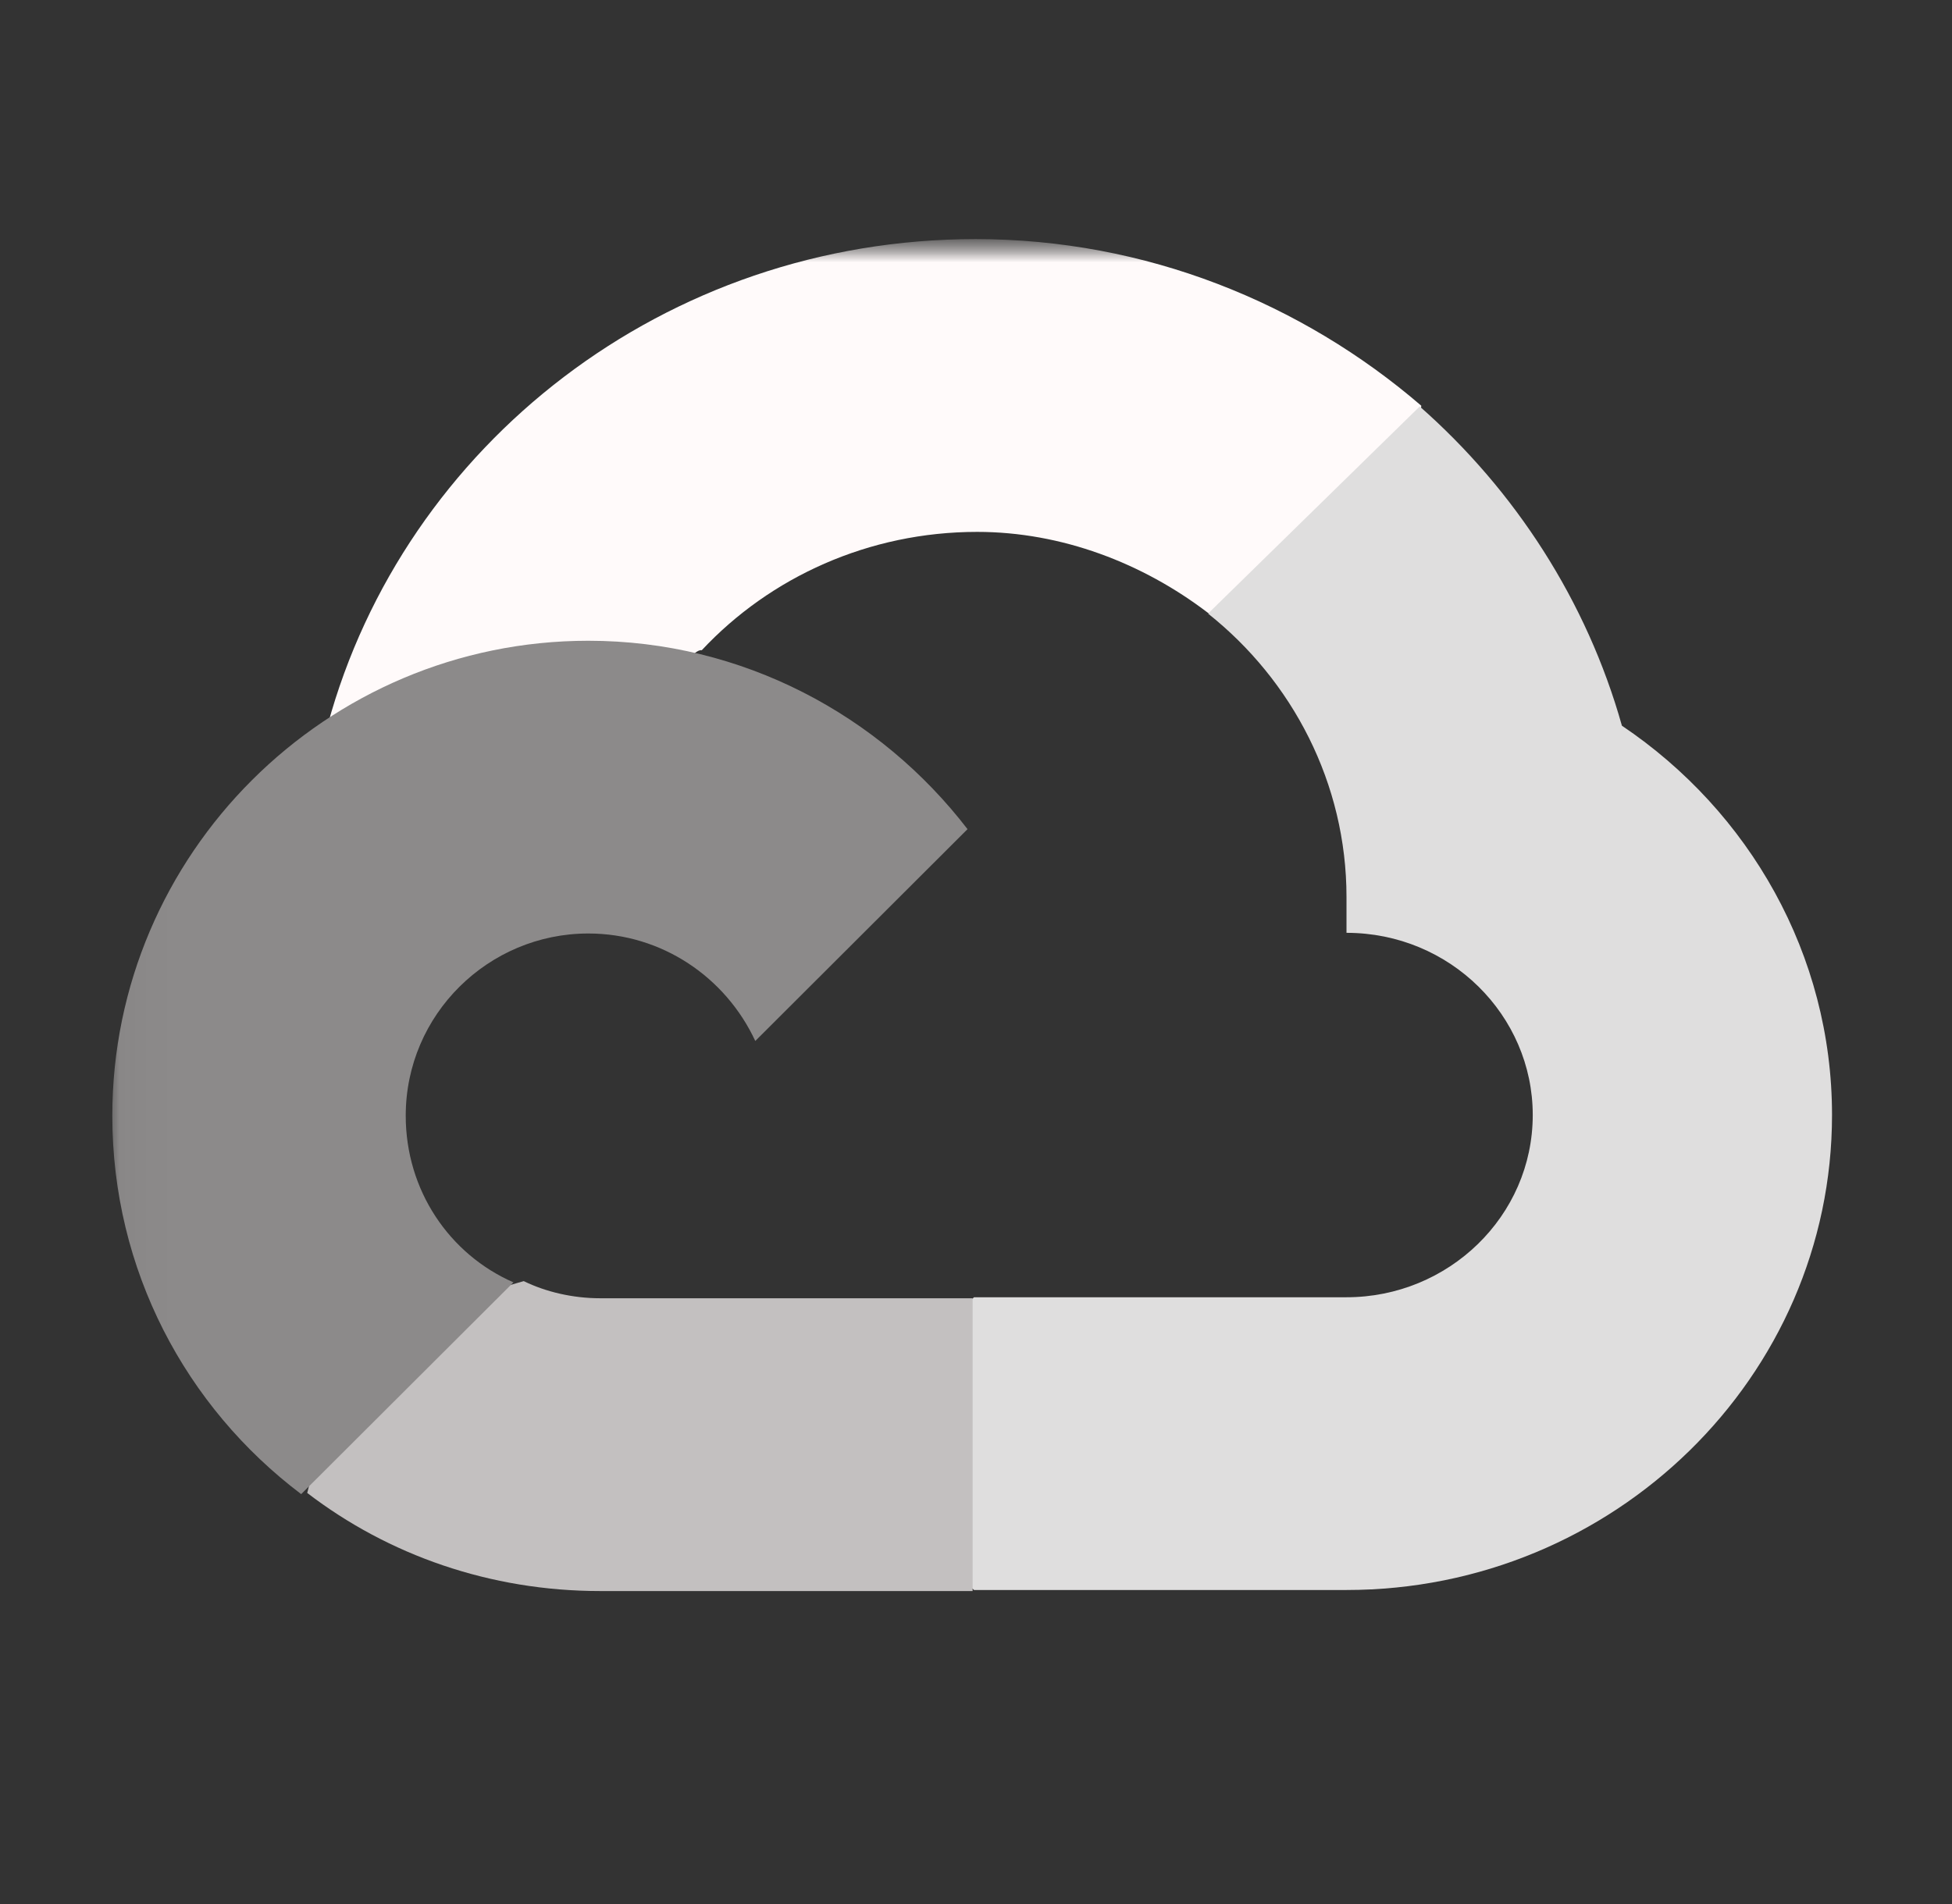
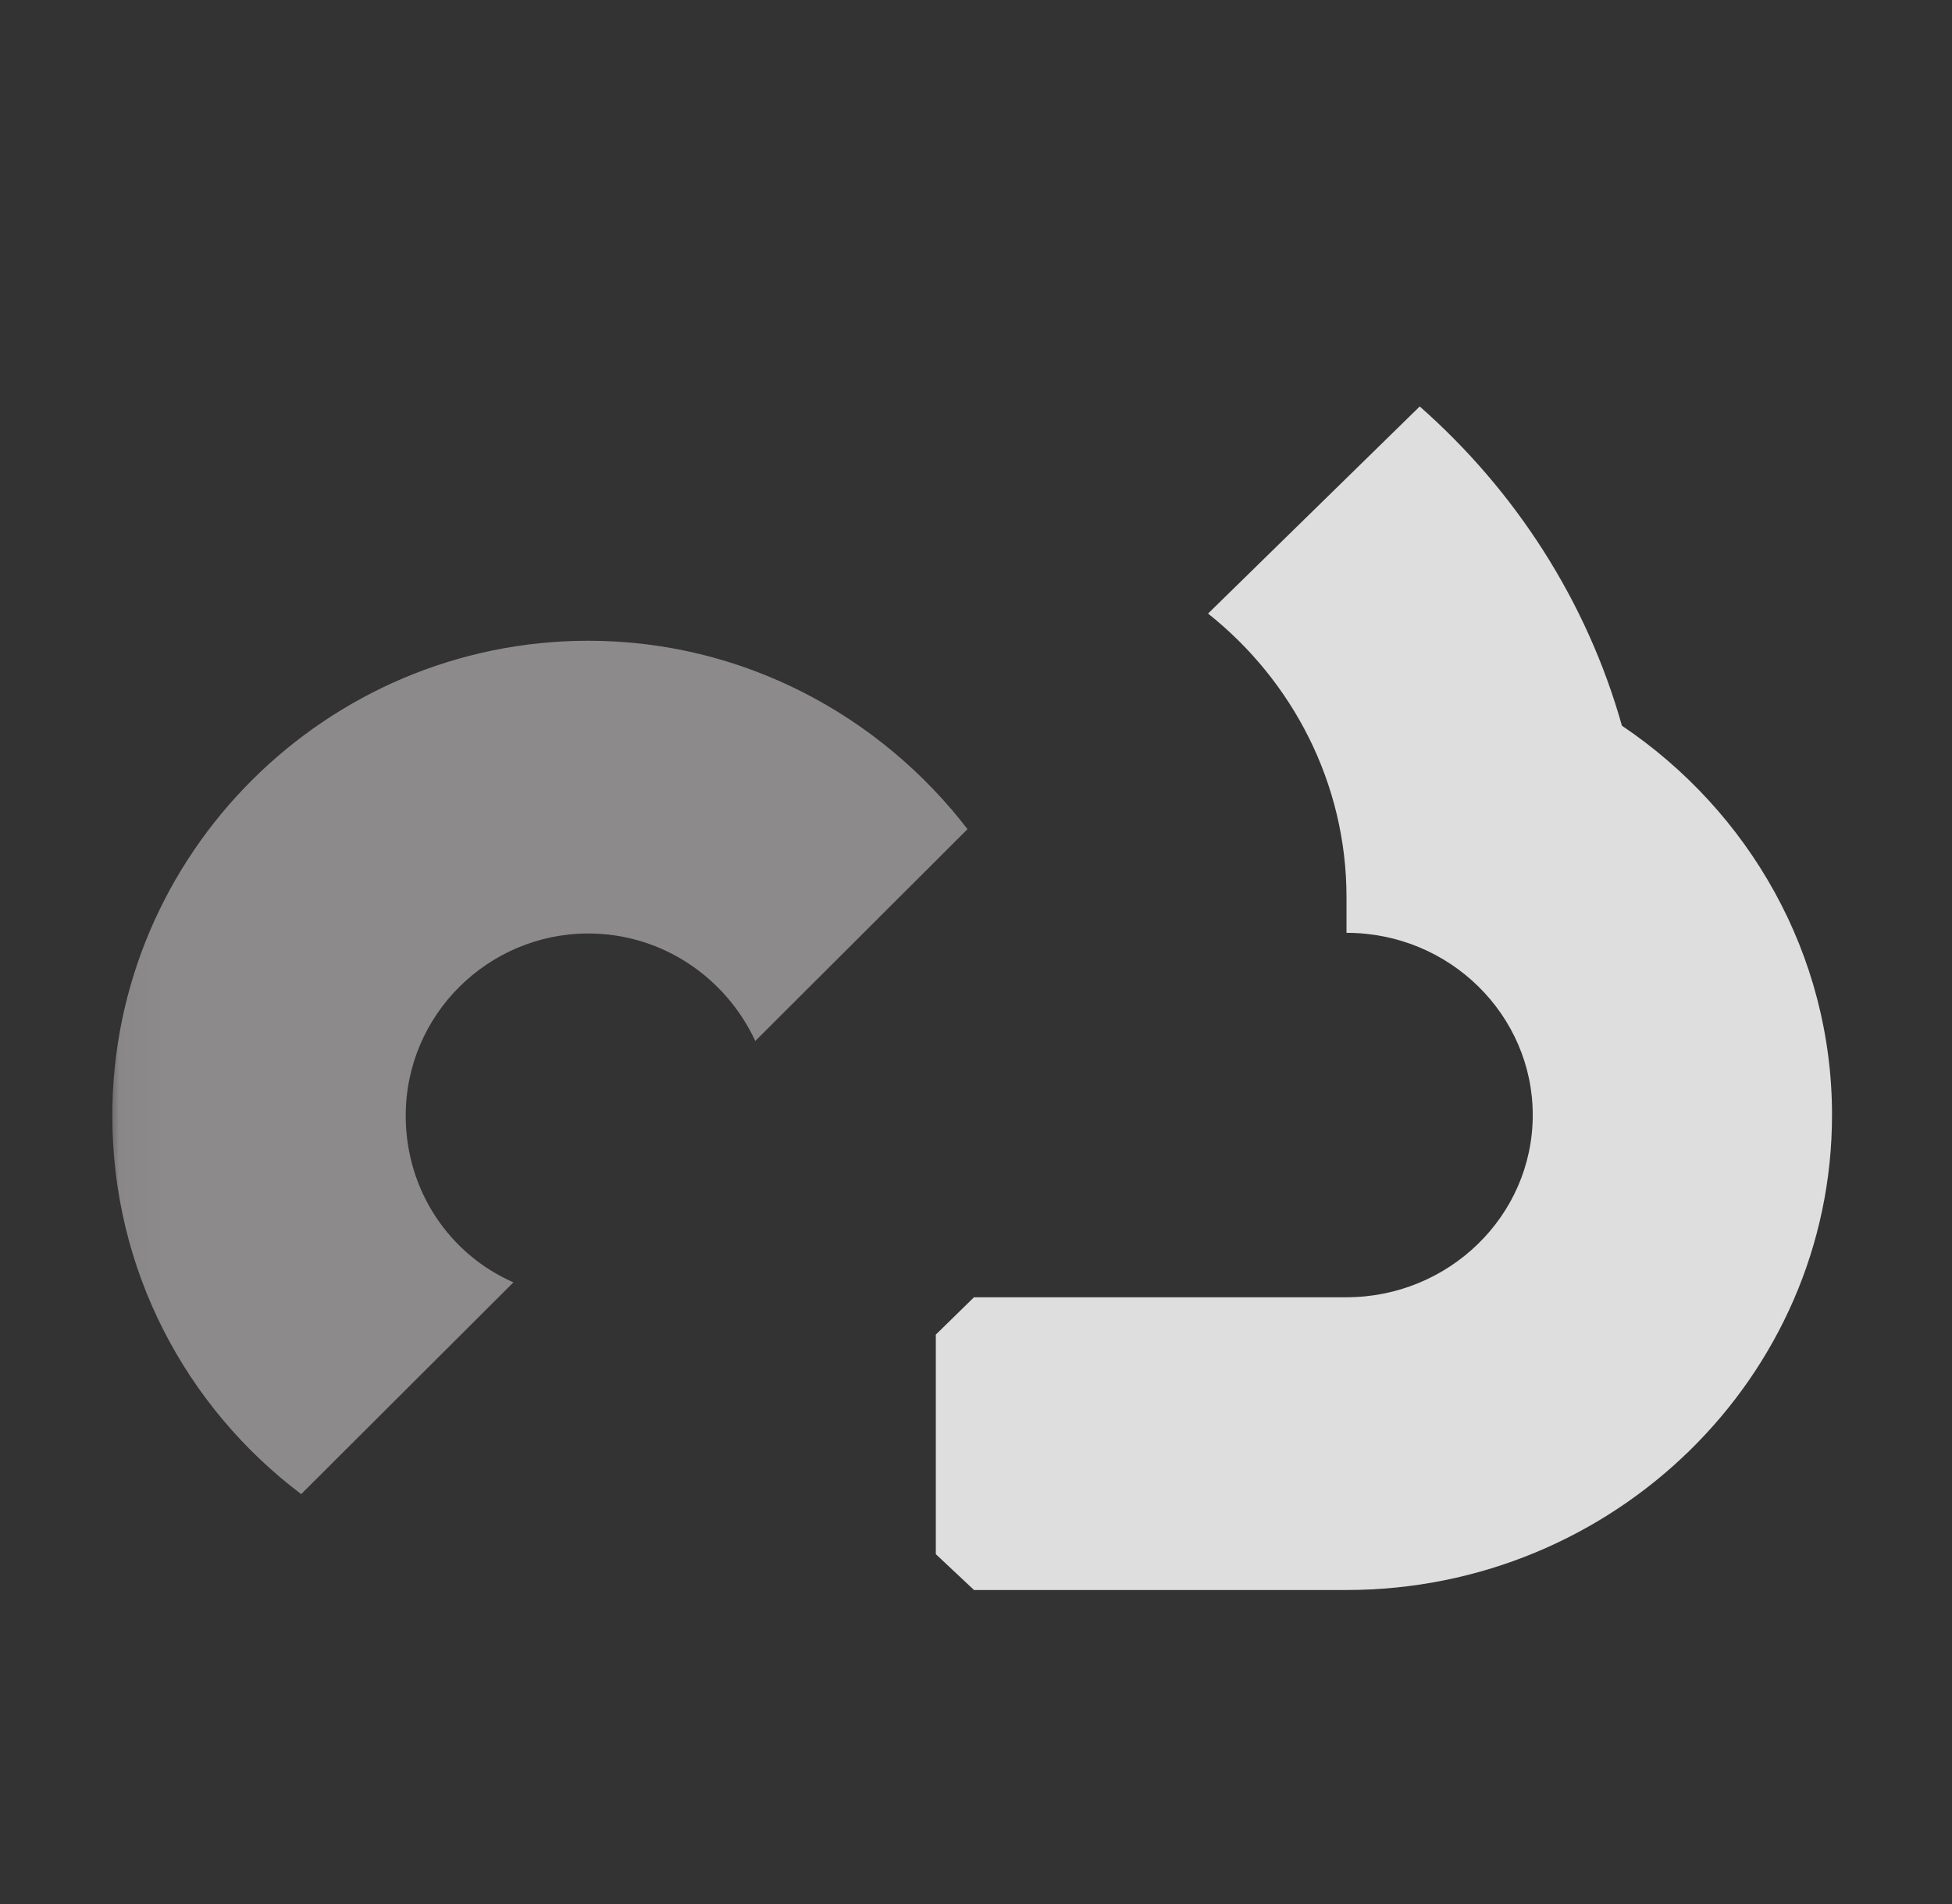
<svg xmlns="http://www.w3.org/2000/svg" width="41" height="40" viewBox="0 0 41 40" fill="none">
  <rect x="0" y="0" width="41" height="40" fill="#333333" stroke="none" />
  <g clip-path="url(#clip0_22_2550)">
    <mask id="mask0_22_2550" style="mask-type:luminance" maskUnits="userSpaceOnUse" x="2" y="5" width="197" height="30">
      <path d="M198.803 5H2.039V35H198.803V5Z" fill="white" />
    </mask>
    <g mask="url(#mask0_22_2550)">
      <mask id="mask1_22_2550" style="mask-type:luminance" maskUnits="userSpaceOnUse" x="2" y="5" width="197" height="30">
        <path d="M198.803 5H2.039V35H198.803V5Z" fill="white" />
      </mask>
      <g mask="url(#mask1_22_2550)">
-         <path d="M25.372 12.875L26.542 12.908L29.685 9.833L29.853 8.524C27.345 6.365 24.069 5.023 20.491 5.023C13.971 5.023 8.488 9.342 6.883 15.231C7.217 15.002 7.953 15.165 7.953 15.165L14.238 14.151C14.238 14.151 14.573 13.628 14.74 13.66C16.177 12.123 18.25 11.174 20.524 11.174C22.296 11.174 24.001 11.828 25.372 12.875Z" fill="#FFFAFA" />
-       </g>
+         </g>
      <mask id="mask2_22_2550" style="mask-type:luminance" maskUnits="userSpaceOnUse" x="2" y="5" width="197" height="30">
        <path d="M198.803 5H2.039V35H198.803V5Z" fill="white" />
      </mask>
      <g mask="url(#mask2_22_2550)">
        <path d="M34.067 15.246C33.331 12.629 31.827 10.306 29.82 8.539L25.374 12.89C27.146 14.297 28.282 16.456 28.282 18.845V19.597C30.456 19.597 32.194 21.331 32.194 23.424C32.194 25.551 30.422 27.253 28.282 27.253H20.458L19.656 28.038V32.65L20.458 33.403H28.282C33.9 33.403 38.48 28.921 38.48 23.424C38.48 20.055 36.742 17.045 34.067 15.246Z" fill="#DFDEDE" />
      </g>
      <mask id="mask3_22_2550" style="mask-type:luminance" maskUnits="userSpaceOnUse" x="2" y="5" width="197" height="30">
-         <path d="M198.803 5H2.039V35H198.803V5Z" fill="white" />
+         <path d="M198.803 5H2.039V35H198.803V5" fill="white" />
      </mask>
      <g mask="url(#mask3_22_2550)">
-         <path d="M12.605 33.425H20.429V27.274H12.605C12.037 27.274 11.468 27.143 11.001 26.914L9.863 27.242L6.72 30.317L6.453 31.364C8.159 32.672 10.298 33.425 12.605 33.425Z" fill="#C3C0C0" />
-       </g>
+         </g>
      <mask id="mask4_22_2550" style="mask-type:luminance" maskUnits="userSpaceOnUse" x="2" y="5" width="193" height="30">
        <path d="M194.906 5H2V35H194.906V5Z" fill="white" />
      </mask>
      <g mask="url(#mask4_22_2550)">
        <path d="M12.357 13.461C6.85 13.461 2.359 17.943 2.359 23.439C2.359 26.678 3.9 29.557 6.326 31.389L10.784 26.94C9.44 26.351 8.522 25.009 8.522 23.439C8.522 21.313 10.259 19.611 12.357 19.611C13.898 19.611 15.241 20.528 15.864 21.869L20.322 17.419C18.487 15.031 15.602 13.461 12.357 13.461Z" fill="#8C8A8A" />
      </g>
    </g>
  </g>
  <defs>
    <clipPath id="clip0_22_2550">
      <rect width="40.8" height="34" fill="white" transform="translate(0 3)" />
    </clipPath>
  </defs>
</svg>